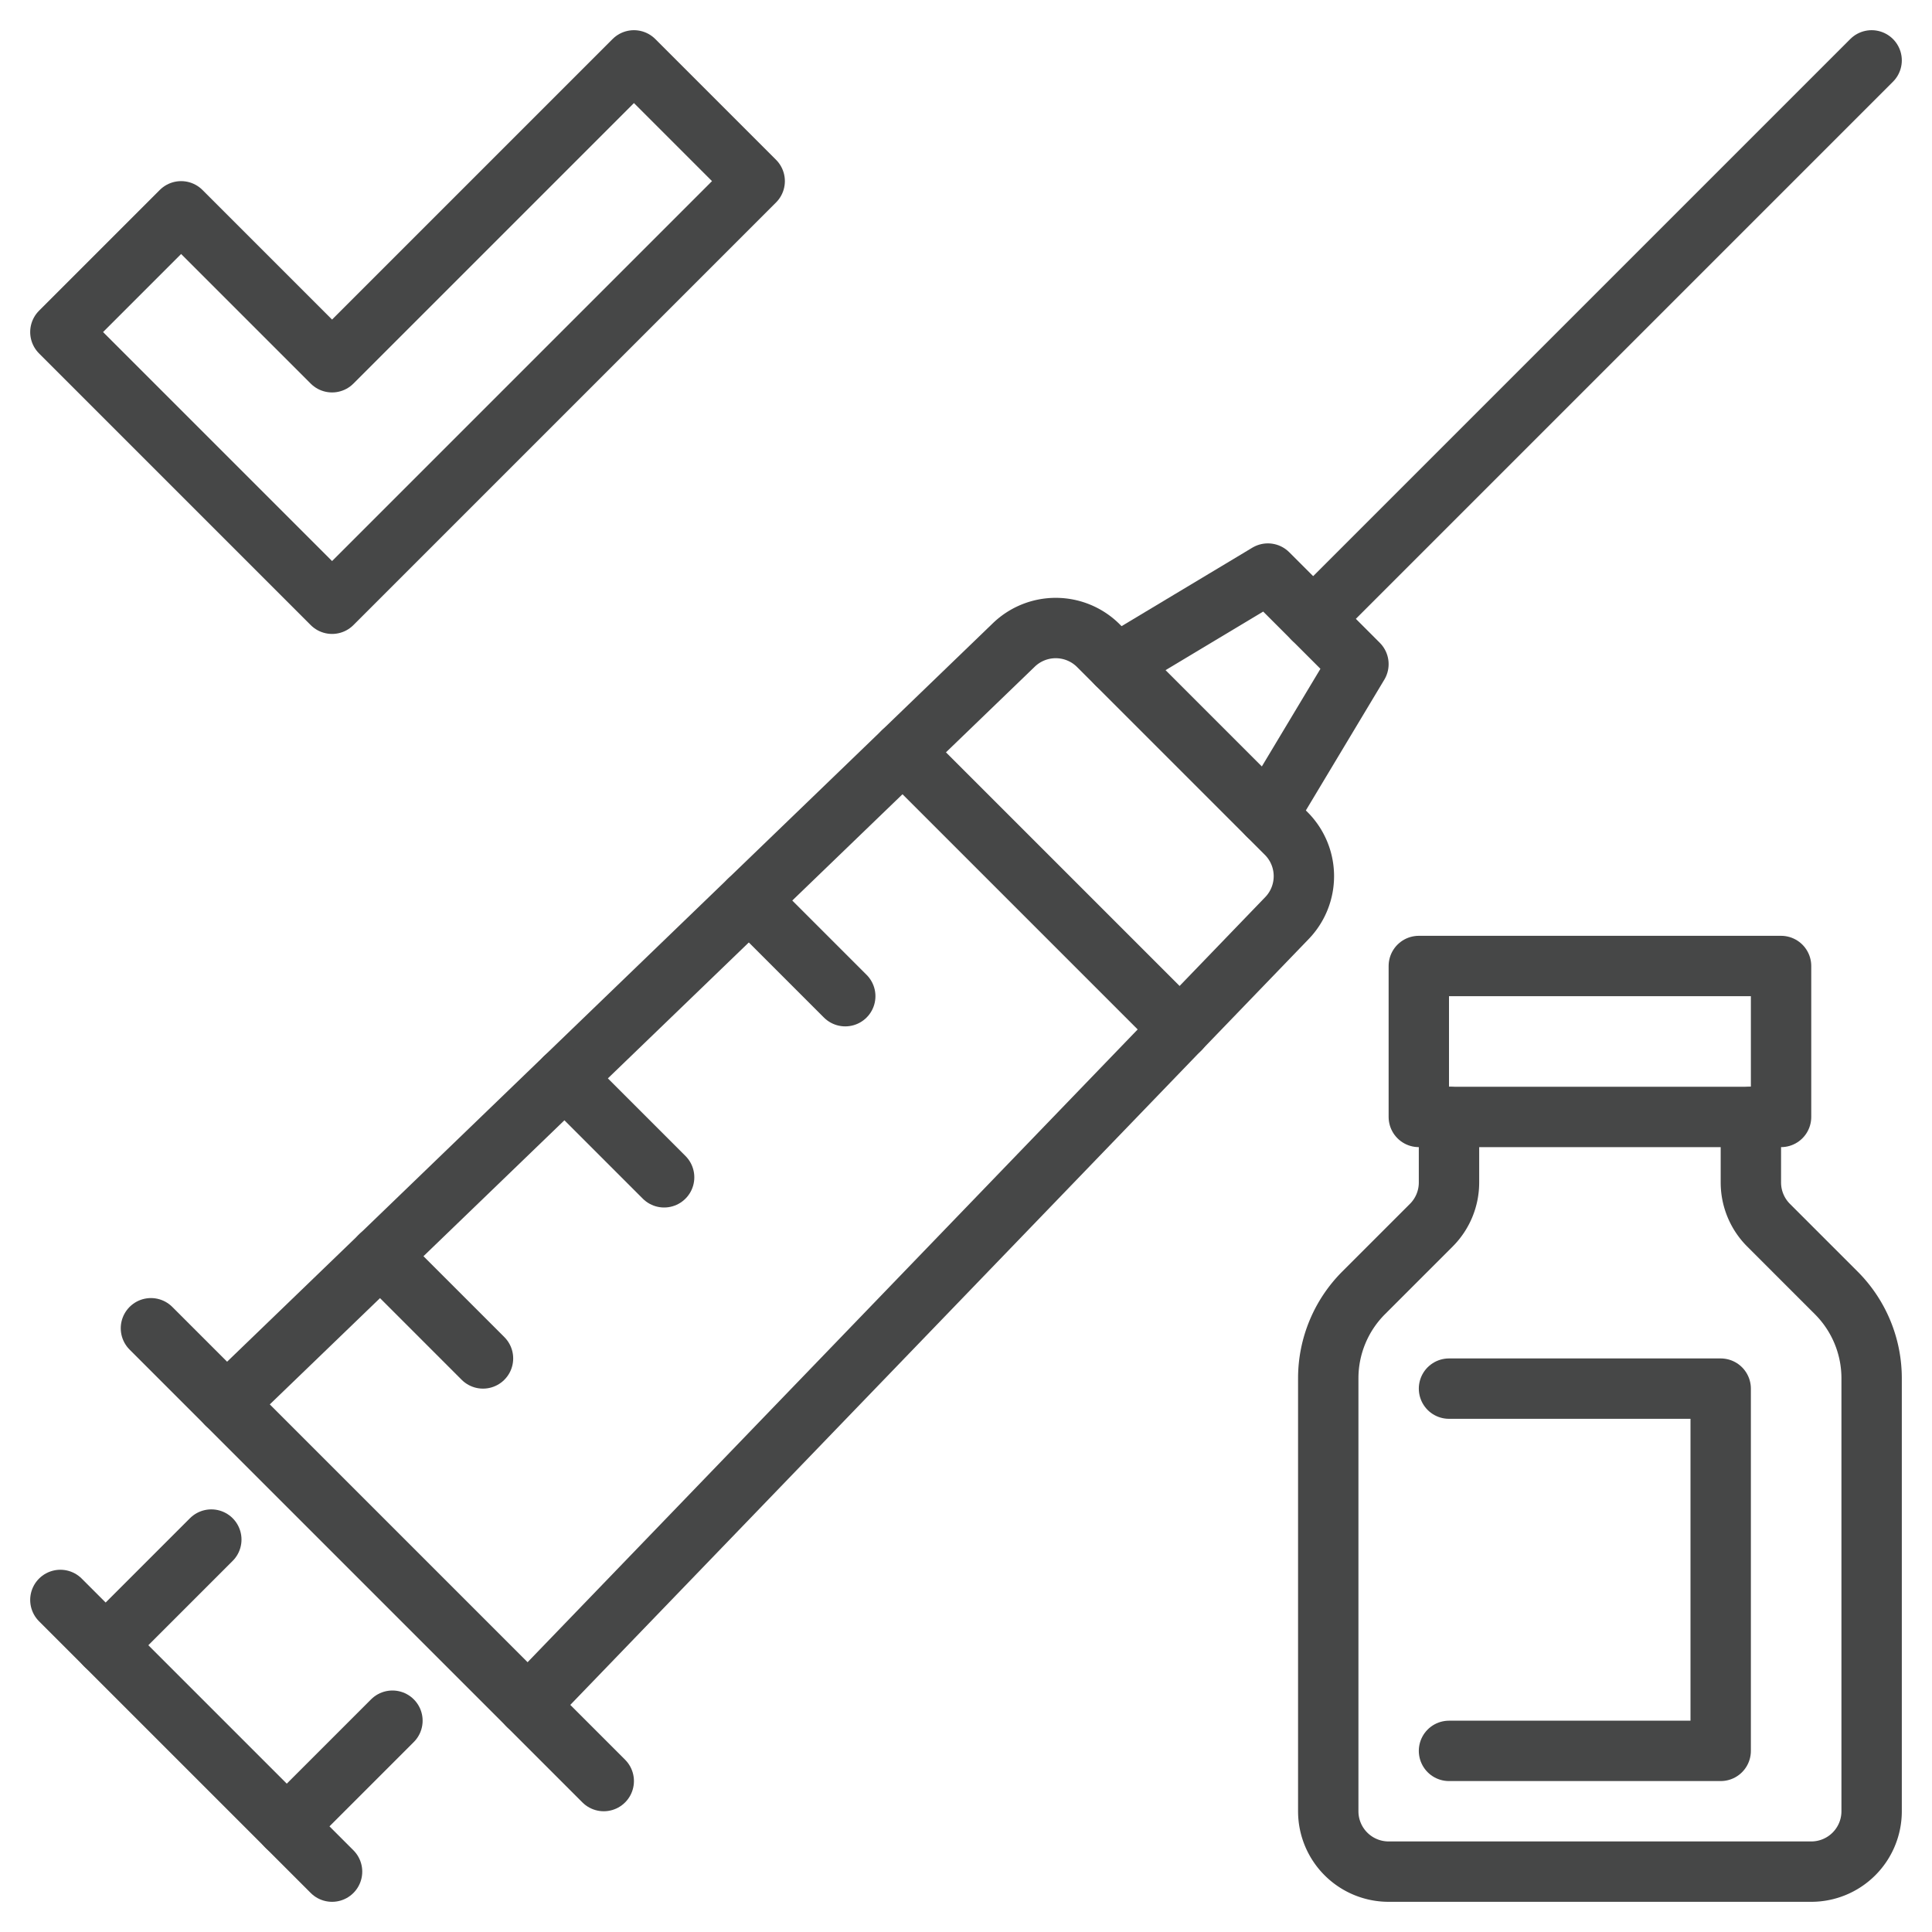
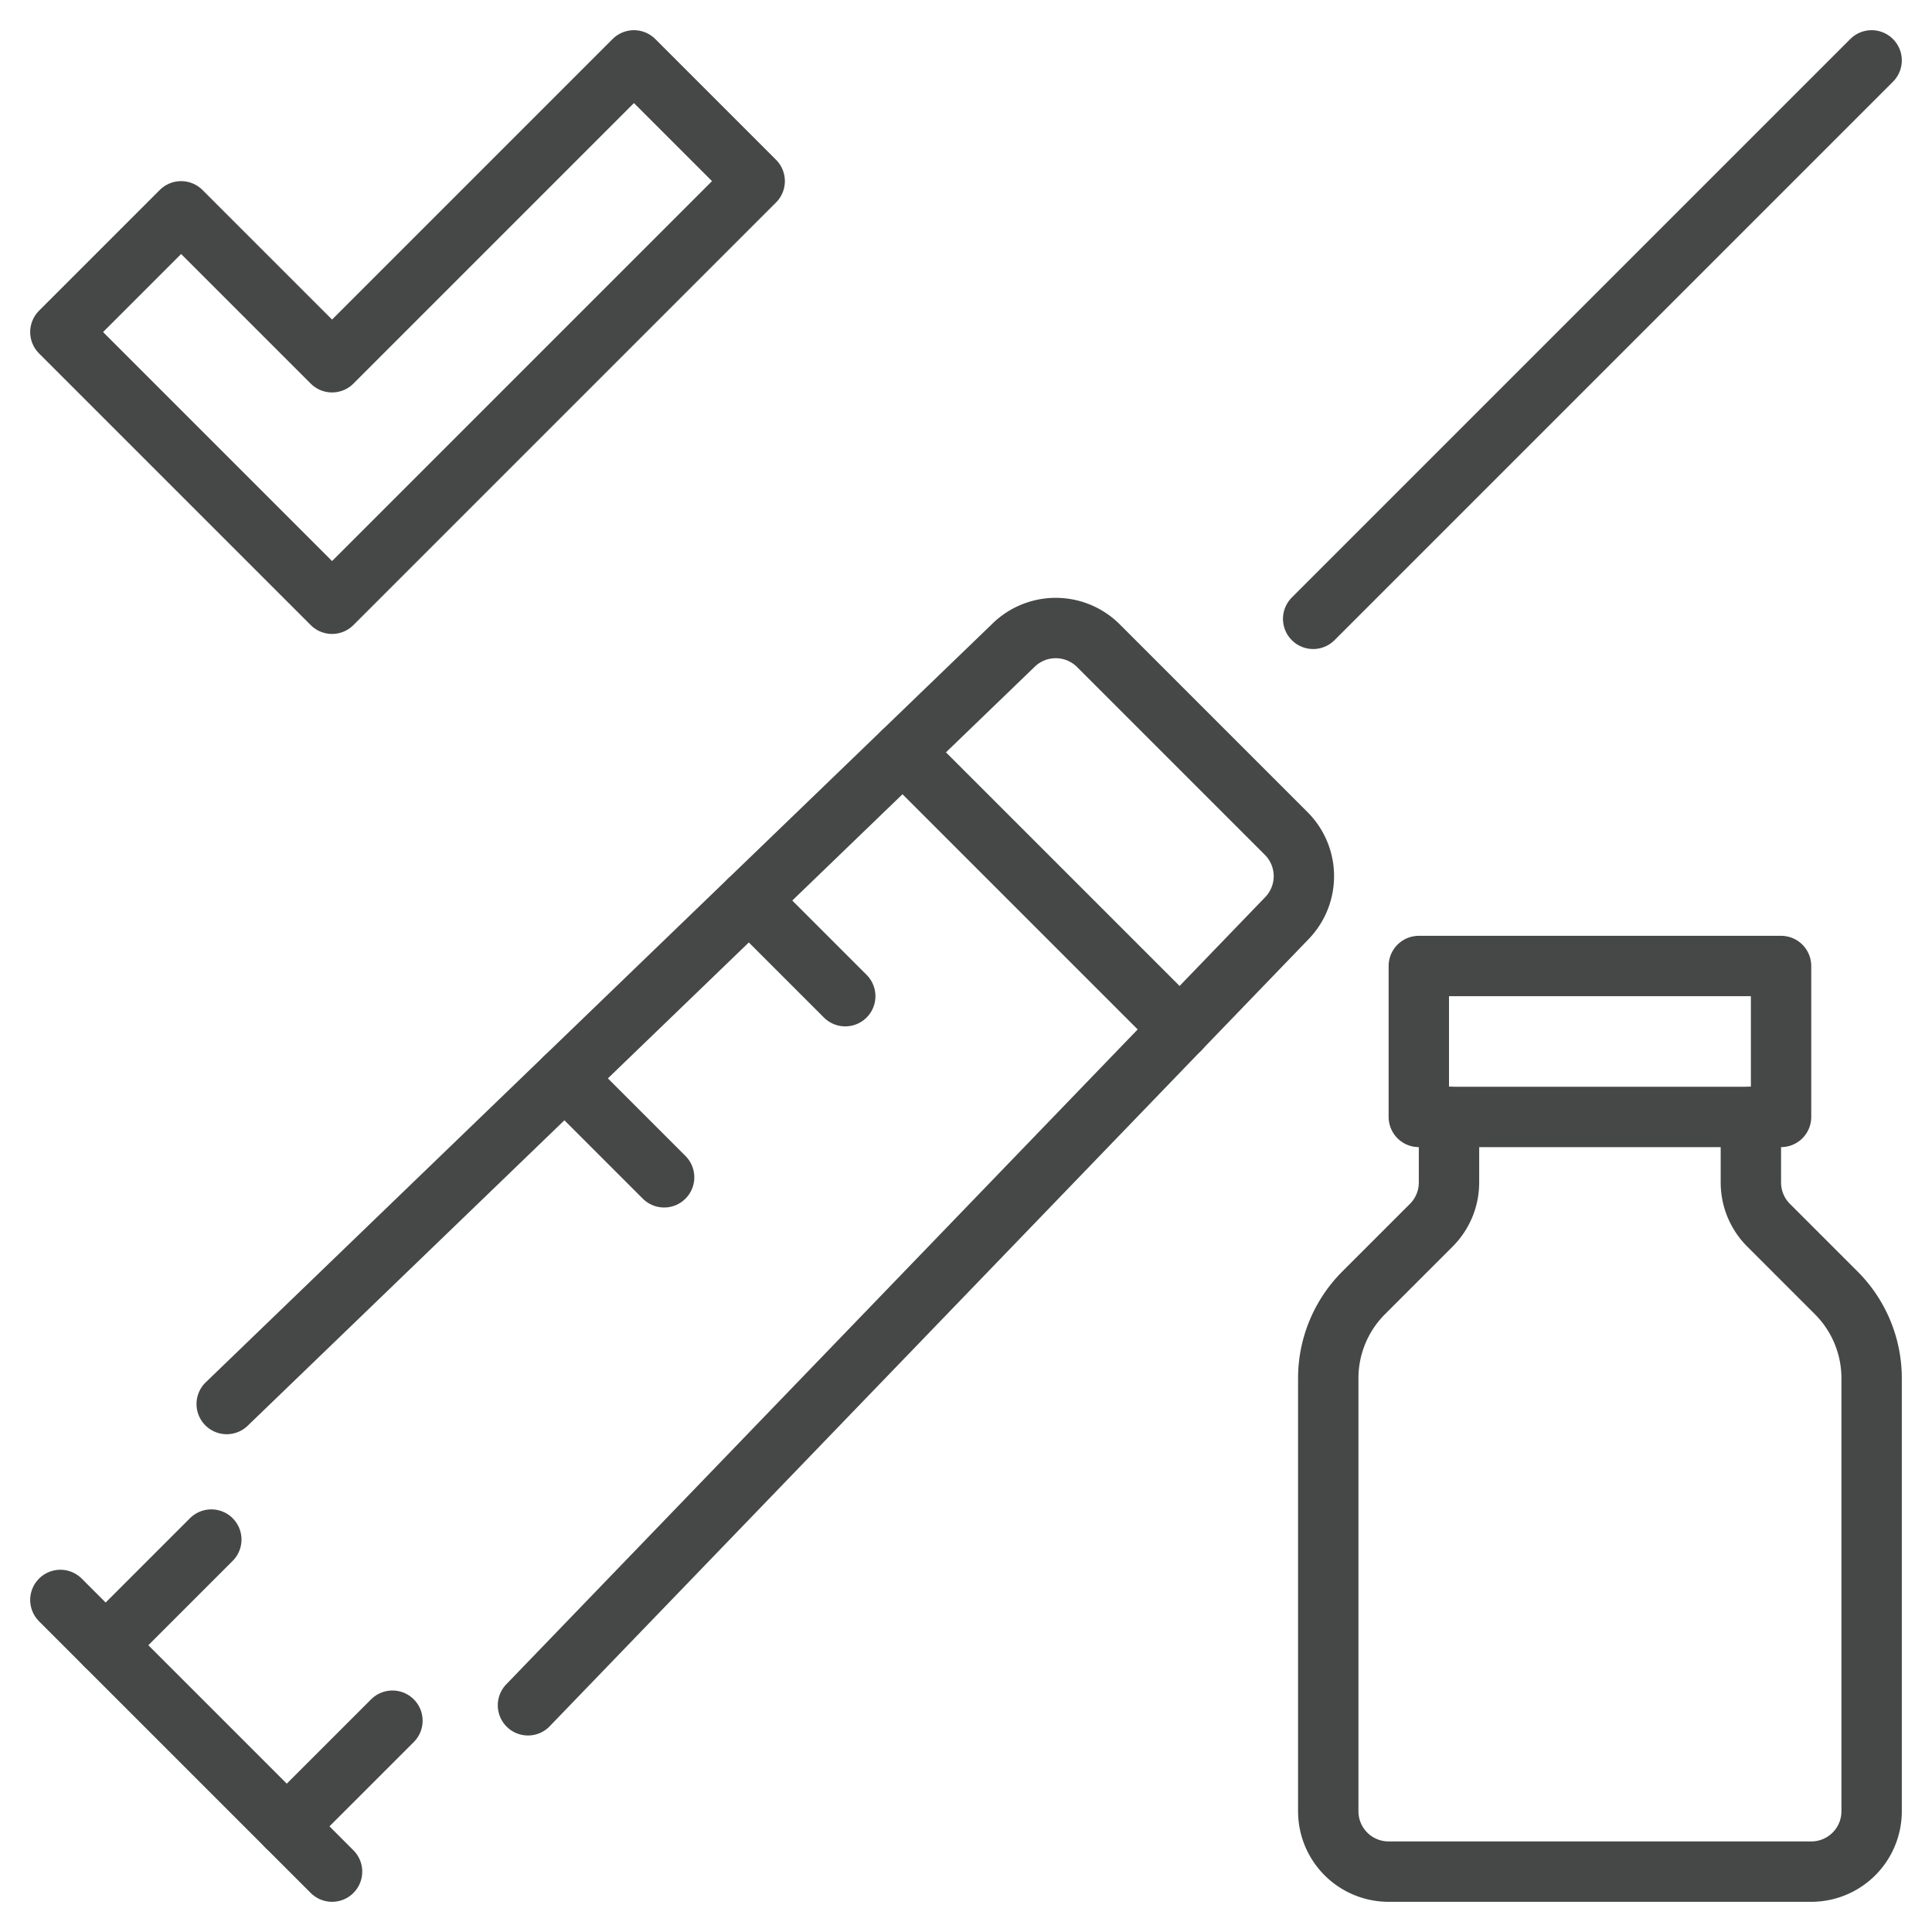
<svg xmlns="http://www.w3.org/2000/svg" id="Image" viewBox="0 0 64 64">
  <g fill="none" stroke="#464747" stroke-linecap="round" stroke-linejoin="round" stroke-width="2">
    <path d="m50.5 28.5h5v12h-5z" transform="matrix(0 -1 1 0 18.5 87.5)" />
    <path d="m58 37v2.172a2 2 0 0 0 .586 1.414l2.242 2.242a4 4 0 0 1 1.172 2.829v14.343a2 2 0 0 1 -2 2h-14a2 2 0 0 1 -2-2v-14.343a4 4 0 0 1 1.172-2.829l2.242-2.242a2 2 0 0 0 .586-1.414v-2.172" />
-     <path d="m48 46h9v12h-9" />
    <path d="m11 12-5-5-4 4 9 9 14-14-4-4z" />
    <path d="m7.51 46.51 26.076-25.147a2 2 0 0 1 2.8.026l6.222 6.222a2 2 0 0 1 .026 2.8l-25.144 26.079" />
-     <path d="m37 22 5-3 3 3-3 5" />
-     <path d="m5 44 15 15" />
    <path d="m2 53 9 9" />
    <path d="m7 51-3.5 3.5" />
    <path d="m13 57-3.5 3.5" />
    <path d="m62 2-18.5 18.5" />
    <path d="m39.09 34.09-9.18-9.18" />
    <path d="m28 33-3.18-3.18" />
    <path d="m22 39-3.29-3.29" />
-     <path d="m16 45-3.4-3.4" />
  </g>
</svg>